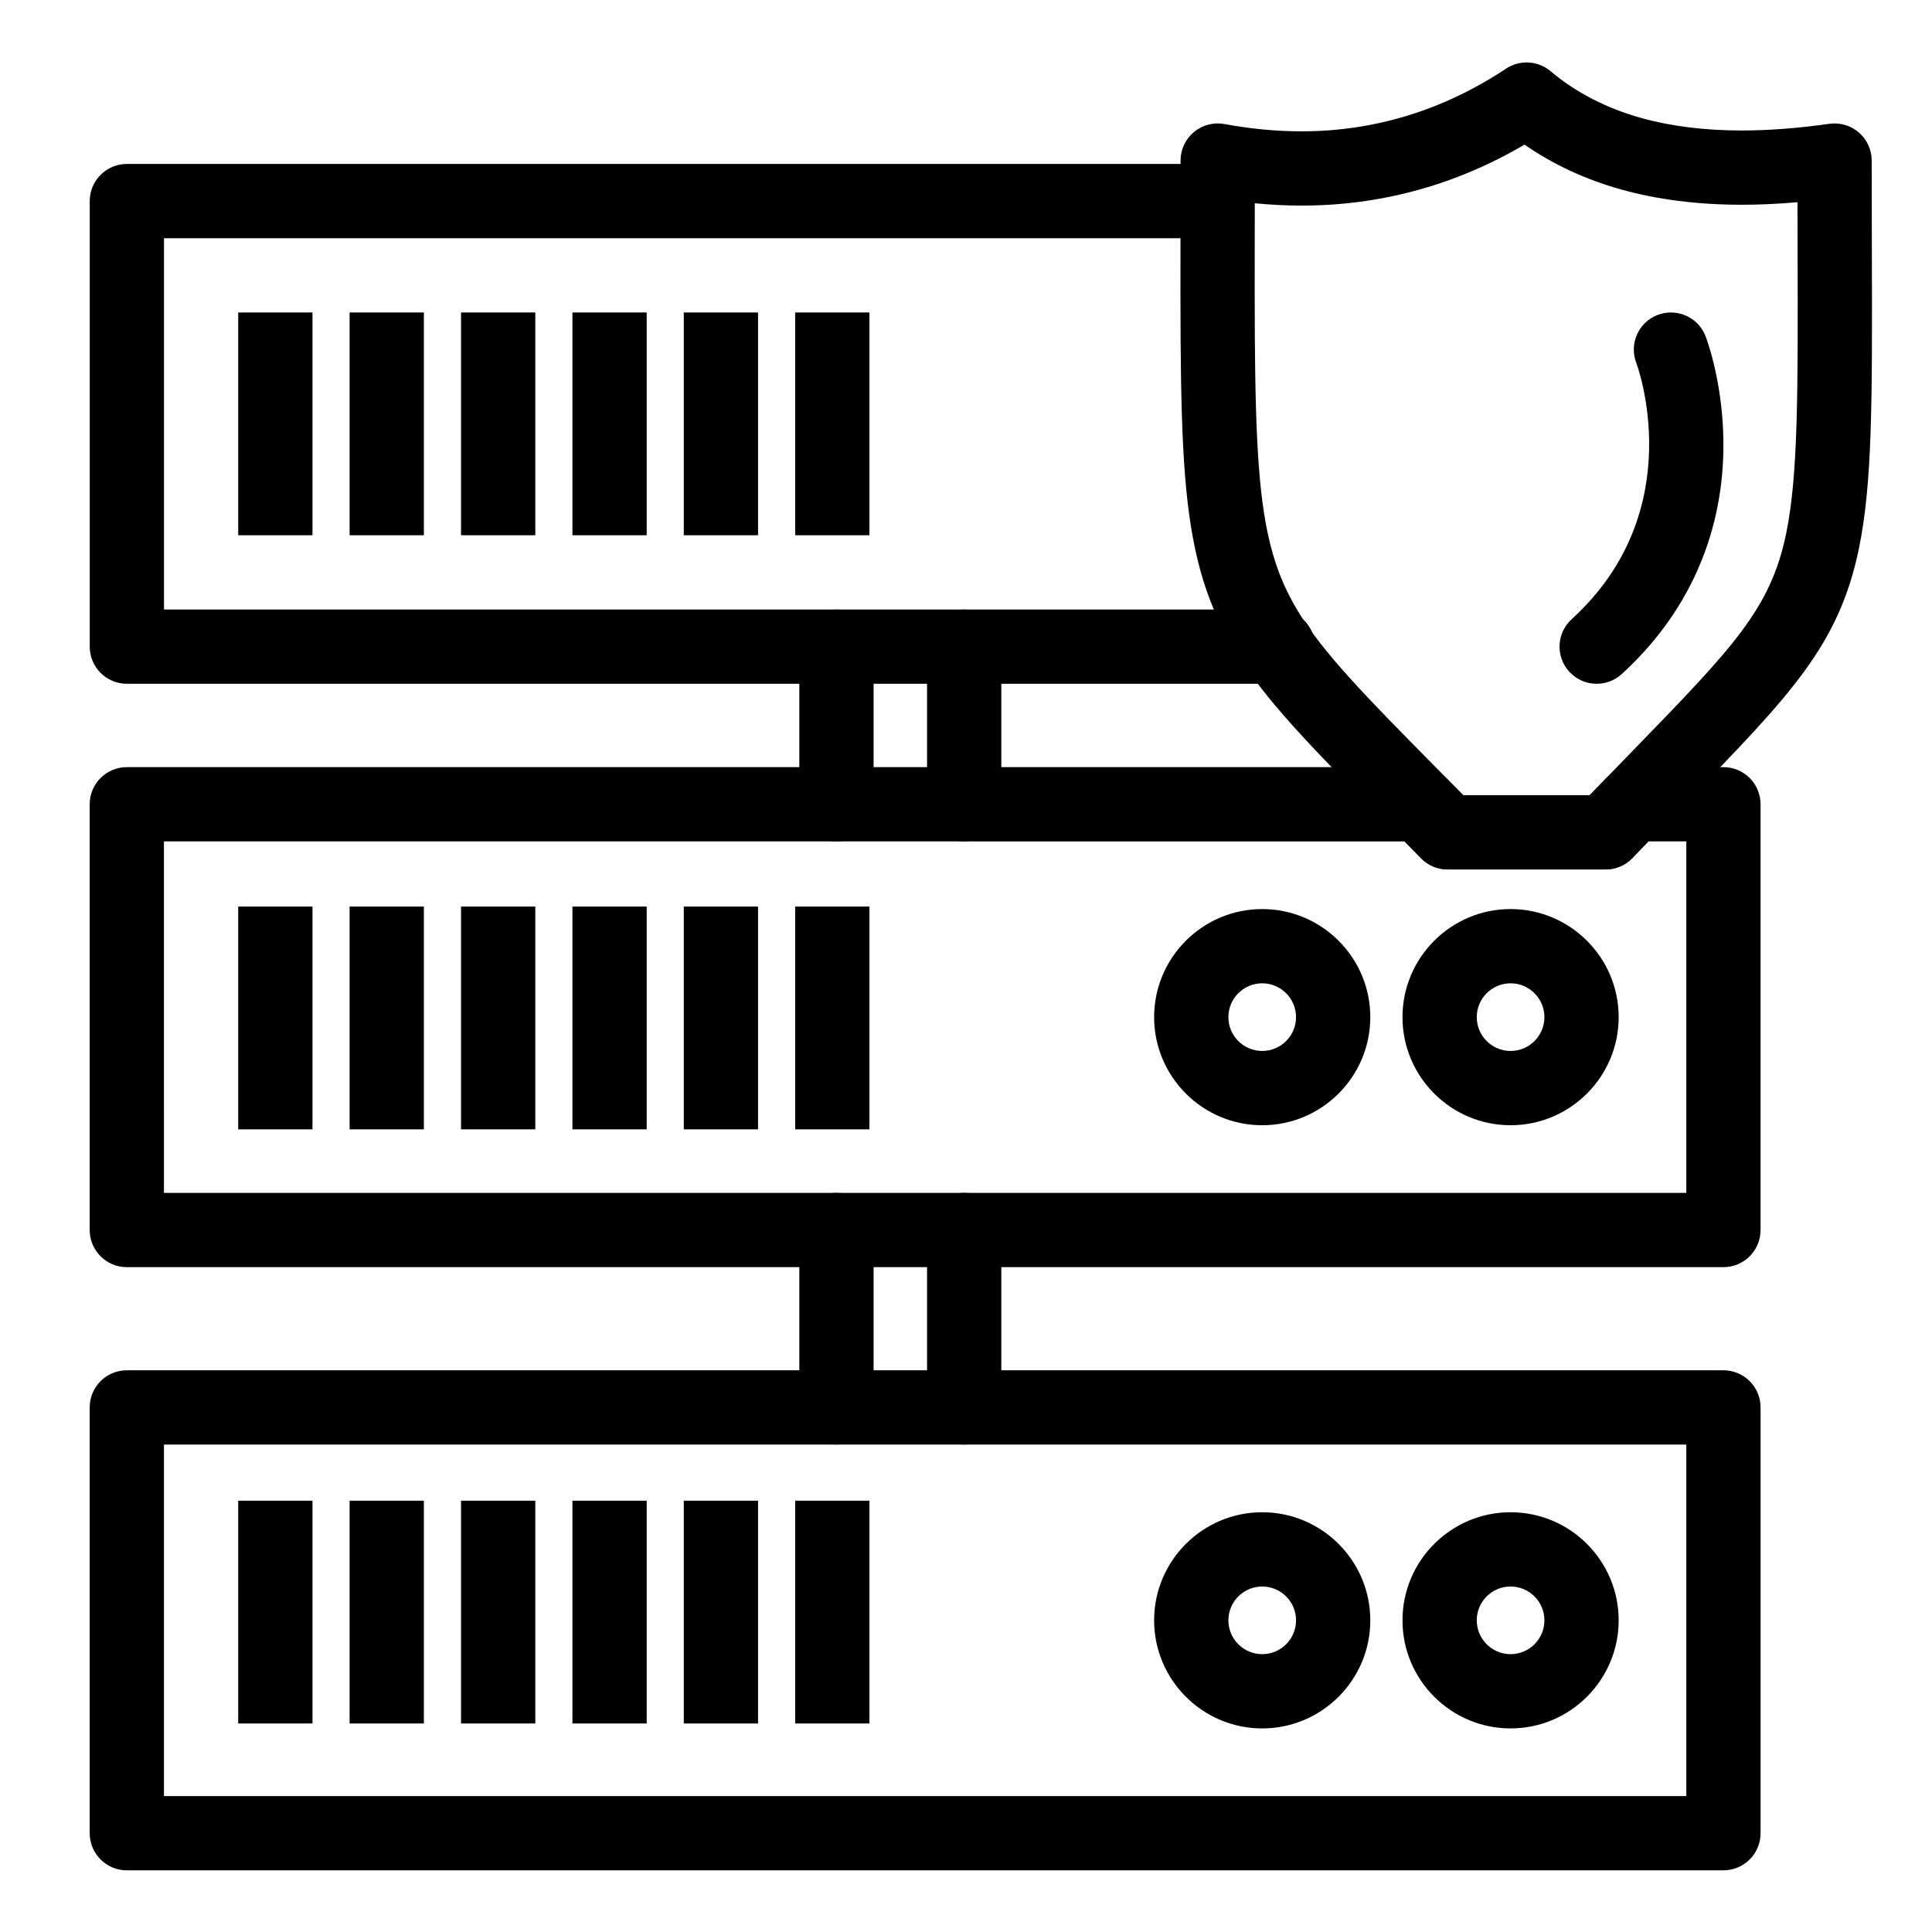
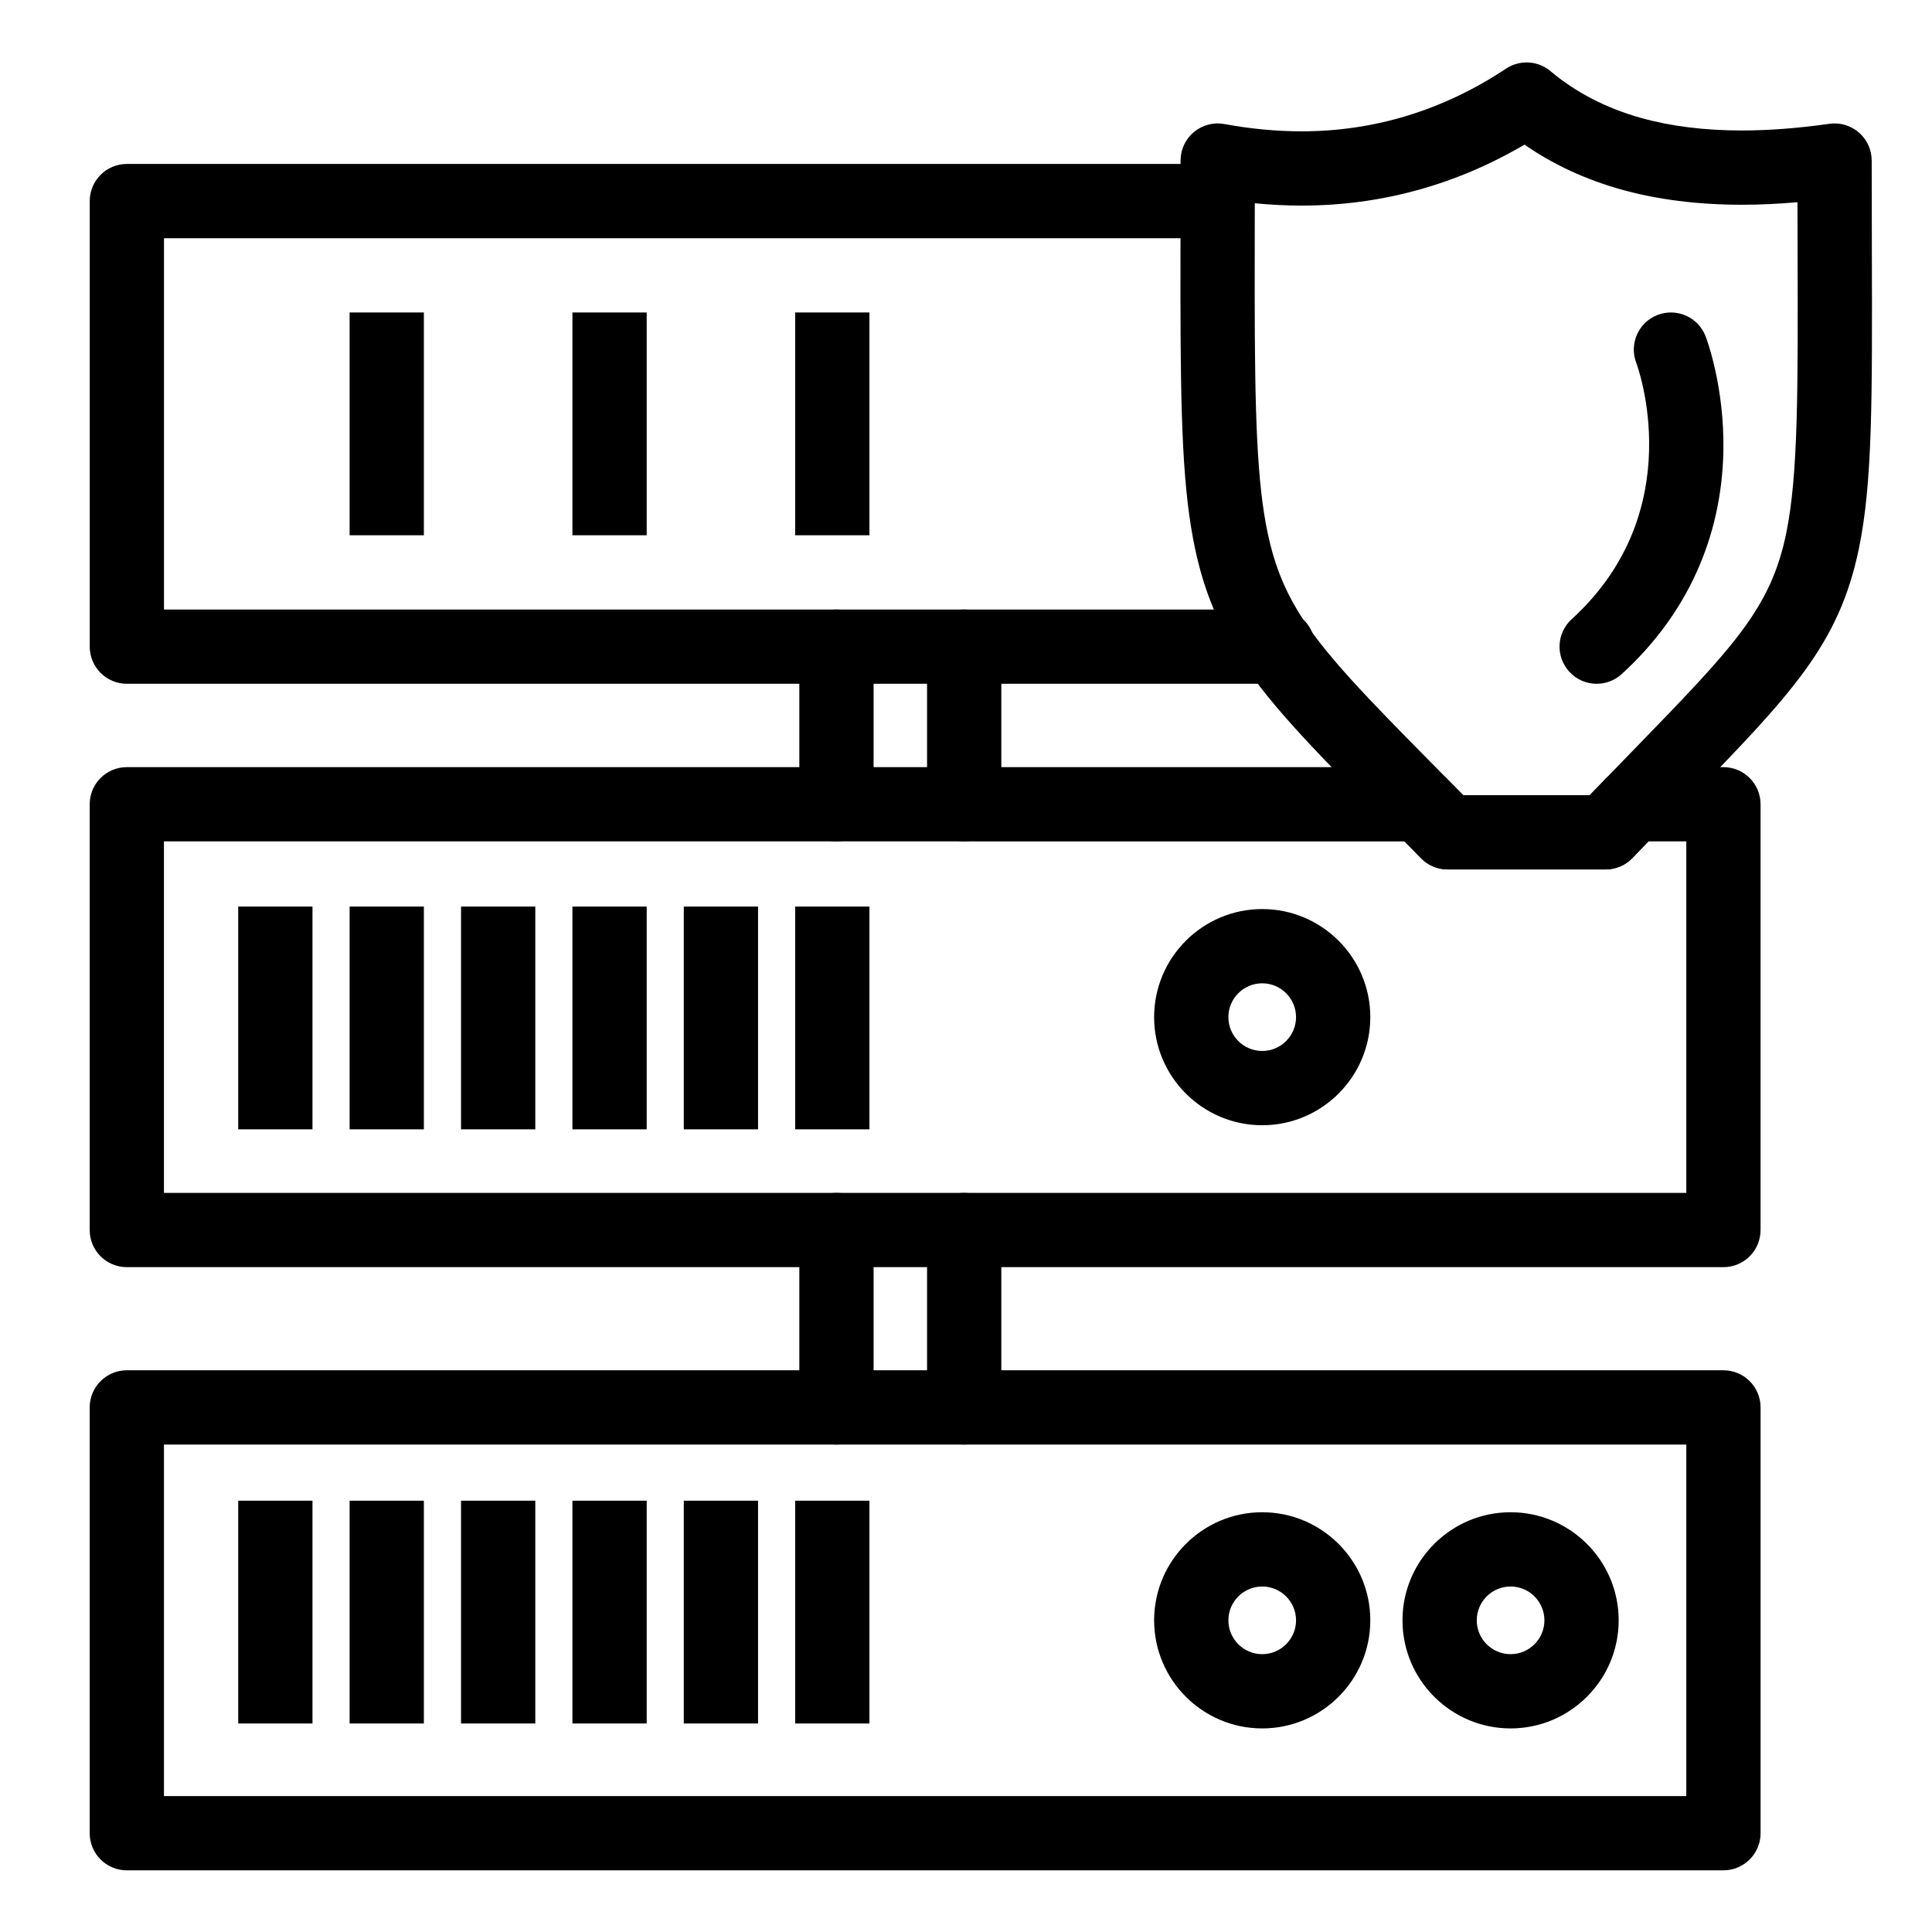
<svg xmlns="http://www.w3.org/2000/svg" fill="#000000" width="800px" height="800px" version="1.1" viewBox="144 144 512 512">
  <g>
    <path d="m399.52 366.98c-5.434 0-9.84-4.406-9.84-9.84v-41.766c0-5.434 4.406-9.84 9.84-9.84s9.84 4.406 9.84 9.84v41.766c0.004 5.434-4.402 9.84-9.84 9.84z" />
    <path d="m365.67 366.98c-5.434 0-9.84-4.406-9.84-9.84v-41.766c0-5.434 4.406-9.84 9.84-9.84 5.434 0 9.84 4.406 9.84 9.84v41.766c0 5.434-4.406 9.84-9.84 9.84z" />
    <path d="m399.52 526.82c-5.434 0-9.84-4.406-9.84-9.84v-47.012c0-5.434 4.406-9.84 9.84-9.84s9.84 4.406 9.84 9.84v47.012c0.004 5.434-4.402 9.84-9.84 9.84z" />
    <path d="m365.67 526.82c-5.434 0-9.84-4.406-9.84-9.84v-47.012c0-5.434 4.406-9.84 9.84-9.84 5.434 0 9.84 4.406 9.84 9.84v47.012c0 5.434-4.406 9.84-9.84 9.84z" />
    <path d="m482.66 325.21h-305.04c-5.434 0-9.84-4.406-9.84-9.84v-118.08c0-5.434 4.406-9.84 9.84-9.84h285.36c5.434 0 9.84 4.406 9.84 9.84 0 5.434-4.406 9.84-9.84 9.84h-275.52v98.398h295.2c5.434 0 9.84 4.406 9.84 9.84 0.004 5.438-4.402 9.844-9.836 9.844z" />
-     <path d="m544.32 442.2c-15.797 0-28.645-12.852-28.645-28.645 0-15.793 12.852-28.645 28.645-28.645 15.793 0 28.645 12.852 28.645 28.645 0 15.793-12.852 28.645-28.645 28.645zm0-37.613c-4.945 0-8.965 4.023-8.965 8.965 0 4.945 4.023 8.965 8.965 8.965 4.941 0 8.965-4.023 8.965-8.965 0-4.941-4.023-8.965-8.965-8.965z" />
    <path d="m478.5 442.2c-15.797 0-28.645-12.852-28.645-28.645 0-15.793 12.852-28.645 28.645-28.645s28.645 12.852 28.645 28.645c0 15.793-12.852 28.645-28.645 28.645zm0-37.613c-4.941 0-8.965 4.023-8.965 8.965 0 4.945 4.023 8.965 8.965 8.965 4.945 0 8.965-4.023 8.965-8.965 0-4.941-4.019-8.965-8.965-8.965z" />
    <path d="m600.73 639.66h-423.12c-5.434 0-9.84-4.406-9.84-9.84v-112.84c0-5.434 4.406-9.84 9.84-9.84h423.12c5.434 0 9.84 4.406 9.84 9.84v112.83c0 5.438-4.406 9.844-9.84 9.844zm-413.28-19.684h403.44v-93.152h-403.44z" />
    <path d="m544.32 602.05c-15.797 0-28.645-12.852-28.645-28.645 0-15.793 12.852-28.645 28.645-28.645 15.793 0 28.645 12.852 28.645 28.645 0 15.793-12.852 28.645-28.645 28.645zm0-37.609c-4.945 0-8.965 4.023-8.965 8.965s4.023 8.965 8.965 8.965c4.941 0 8.965-4.023 8.965-8.965 0-4.945-4.023-8.965-8.965-8.965z" />
    <path d="m478.5 602.05c-15.797 0-28.645-12.852-28.645-28.645 0-15.793 12.852-28.645 28.645-28.645s28.645 12.852 28.645 28.645c0 15.793-12.852 28.645-28.645 28.645zm0-37.609c-4.941 0-8.965 4.023-8.965 8.965s4.023 8.965 8.965 8.965c4.945 0 8.965-4.023 8.965-8.965 0-4.945-4.019-8.965-8.965-8.965z" />
    <path d="m600.73 479.81h-423.12c-5.434 0-9.84-4.406-9.84-9.84v-112.83c0-5.434 4.406-9.84 9.84-9.84h342.71c2.633 0 5.156 1.055 7.008 2.93 1.441 1.461 2.918 2.961 4.434 4.504h33.535c1.461-1.52 2.887-2.996 4.277-4.434 1.855-1.918 4.406-3 7.074-3h24.078c5.434 0 9.84 4.406 9.84 9.84v112.83c0 5.434-4.406 9.84-9.84 9.84zm-413.28-19.68h403.44v-93.152h-10.055c-1.375 1.426-2.781 2.891-4.227 4.402-1.855 1.938-4.422 3.035-7.109 3.035h-41.863c-2.644 0-5.18-1.066-7.027-2.953-1.504-1.535-2.973-3.027-4.402-4.481l-328.76-0.004z" />
    <path d="m569.5 374.41h-41.863c-2.644 0-5.18-1.066-7.027-2.953-2.535-2.59-4.961-5.051-7.289-7.414l-3.227-3.273c-18.676-18.926-31.016-31.43-39.051-44.754-4.93-8.18-8.211-16.617-10.324-26.559-3.269-15.391-3.859-33.953-3.887-67.266-0.004-5.562 0.004-11.492 0.012-17.836 0.008-5.606 0.02-11.531 0.02-17.809 0-2.922 1.297-5.691 3.543-7.562 2.246-1.867 5.203-2.644 8.078-2.113 6.961 1.281 13.844 1.934 20.453 1.93 19.332 0 37.566-5.59 54.195-16.617 3.644-2.414 8.438-2.137 11.777 0.676 6.719 5.656 14.809 9.836 24.043 12.41 7.871 2.195 16.828 3.309 26.625 3.309 7.172 0 14.98-0.598 23.207-1.77 2.828-0.402 5.684 0.438 7.84 2.309 2.156 1.867 3.394 4.582 3.394 7.434 0 8.543 0.023 16.426 0.043 23.727 0.109 39.766 0.172 61.672-3.441 79.129-5.285 25.535-17.918 38.547-45.598 67.051-2.312 2.383-4.742 4.883-7.289 7.519-2.277 2.356-4.644 4.812-7.121 7.402-1.859 1.934-4.43 3.031-7.113 3.031zm-37.73-19.68h33.535c1.461-1.52 2.887-2.996 4.277-4.434 2.562-2.648 4.996-5.16 7.32-7.551 26.43-27.219 36.32-37.402 40.445-57.328 3.199-15.457 3.137-37.902 3.031-75.086-0.012-4.062-0.023-8.309-0.031-12.742-5.109 0.445-10.047 0.672-14.77 0.672-11.586 0-22.324-1.355-31.914-4.035-9.473-2.644-18.07-6.633-25.652-11.895-18.281 10.723-38.117 16.152-59.074 16.152-4.07 0-8.215-0.207-12.406-0.617-0.004 2.219-0.008 4.391-0.012 6.519-0.008 6.32-0.02 12.238-0.012 17.785 0.027 31.246 0.57 49.598 3.461 63.195 1.664 7.84 4.109 14.16 7.926 20.488 6.828 11.328 18.516 23.168 36.207 41.094l3.234 3.277c1.438 1.461 2.914 2.961 4.434 4.504z" />
    <path d="m567.14 325.21c-2.672 0-5.332-1.082-7.277-3.211-3.66-4.016-3.375-10.238 0.645-13.902 31.715-28.91 17.281-67.512 17.133-67.898-1.961-5.07 0.559-10.766 5.625-12.727 5.07-1.957 10.766 0.559 12.727 5.629 0.207 0.531 5.039 13.234 4.719 30.422-0.426 22.996-9.746 43.438-26.949 59.117-1.879 1.723-4.254 2.57-6.621 2.57z" />
-     <path d="m207.13 226.81h19.68v59.039h-19.68z" />
    <path d="m236.65 226.81h19.68v59.039h-19.68z" />
-     <path d="m266.18 226.81h19.68v59.039h-19.68z" />
+     <path d="m266.18 226.81h19.68h-19.68z" />
    <path d="m295.7 226.81h19.68v59.039h-19.68z" />
-     <path d="m325.21 226.81h19.68v59.039h-19.68z" />
    <path d="m354.73 226.81h19.68v59.039h-19.68z" />
    <path d="m207.13 384.25h19.68v59.039h-19.68z" />
    <path d="m236.65 384.25h19.68v59.039h-19.68z" />
    <path d="m266.18 384.25h19.68v59.039h-19.68z" />
    <path d="m295.7 384.25h19.68v59.039h-19.68z" />
    <path d="m325.21 384.25h19.68v59.039h-19.68z" />
    <path d="m354.73 384.25h19.68v59.039h-19.68z" />
    <path d="m207.13 541.7h19.68v59.039h-19.68z" />
    <path d="m236.65 541.7h19.68v59.039h-19.68z" />
    <path d="m266.18 541.7h19.68v59.039h-19.68z" />
    <path d="m295.7 541.7h19.68v59.039h-19.68z" />
    <path d="m325.21 541.7h19.68v59.039h-19.68z" />
    <path d="m354.73 541.7h19.68v59.039h-19.68z" />
  </g>
</svg>